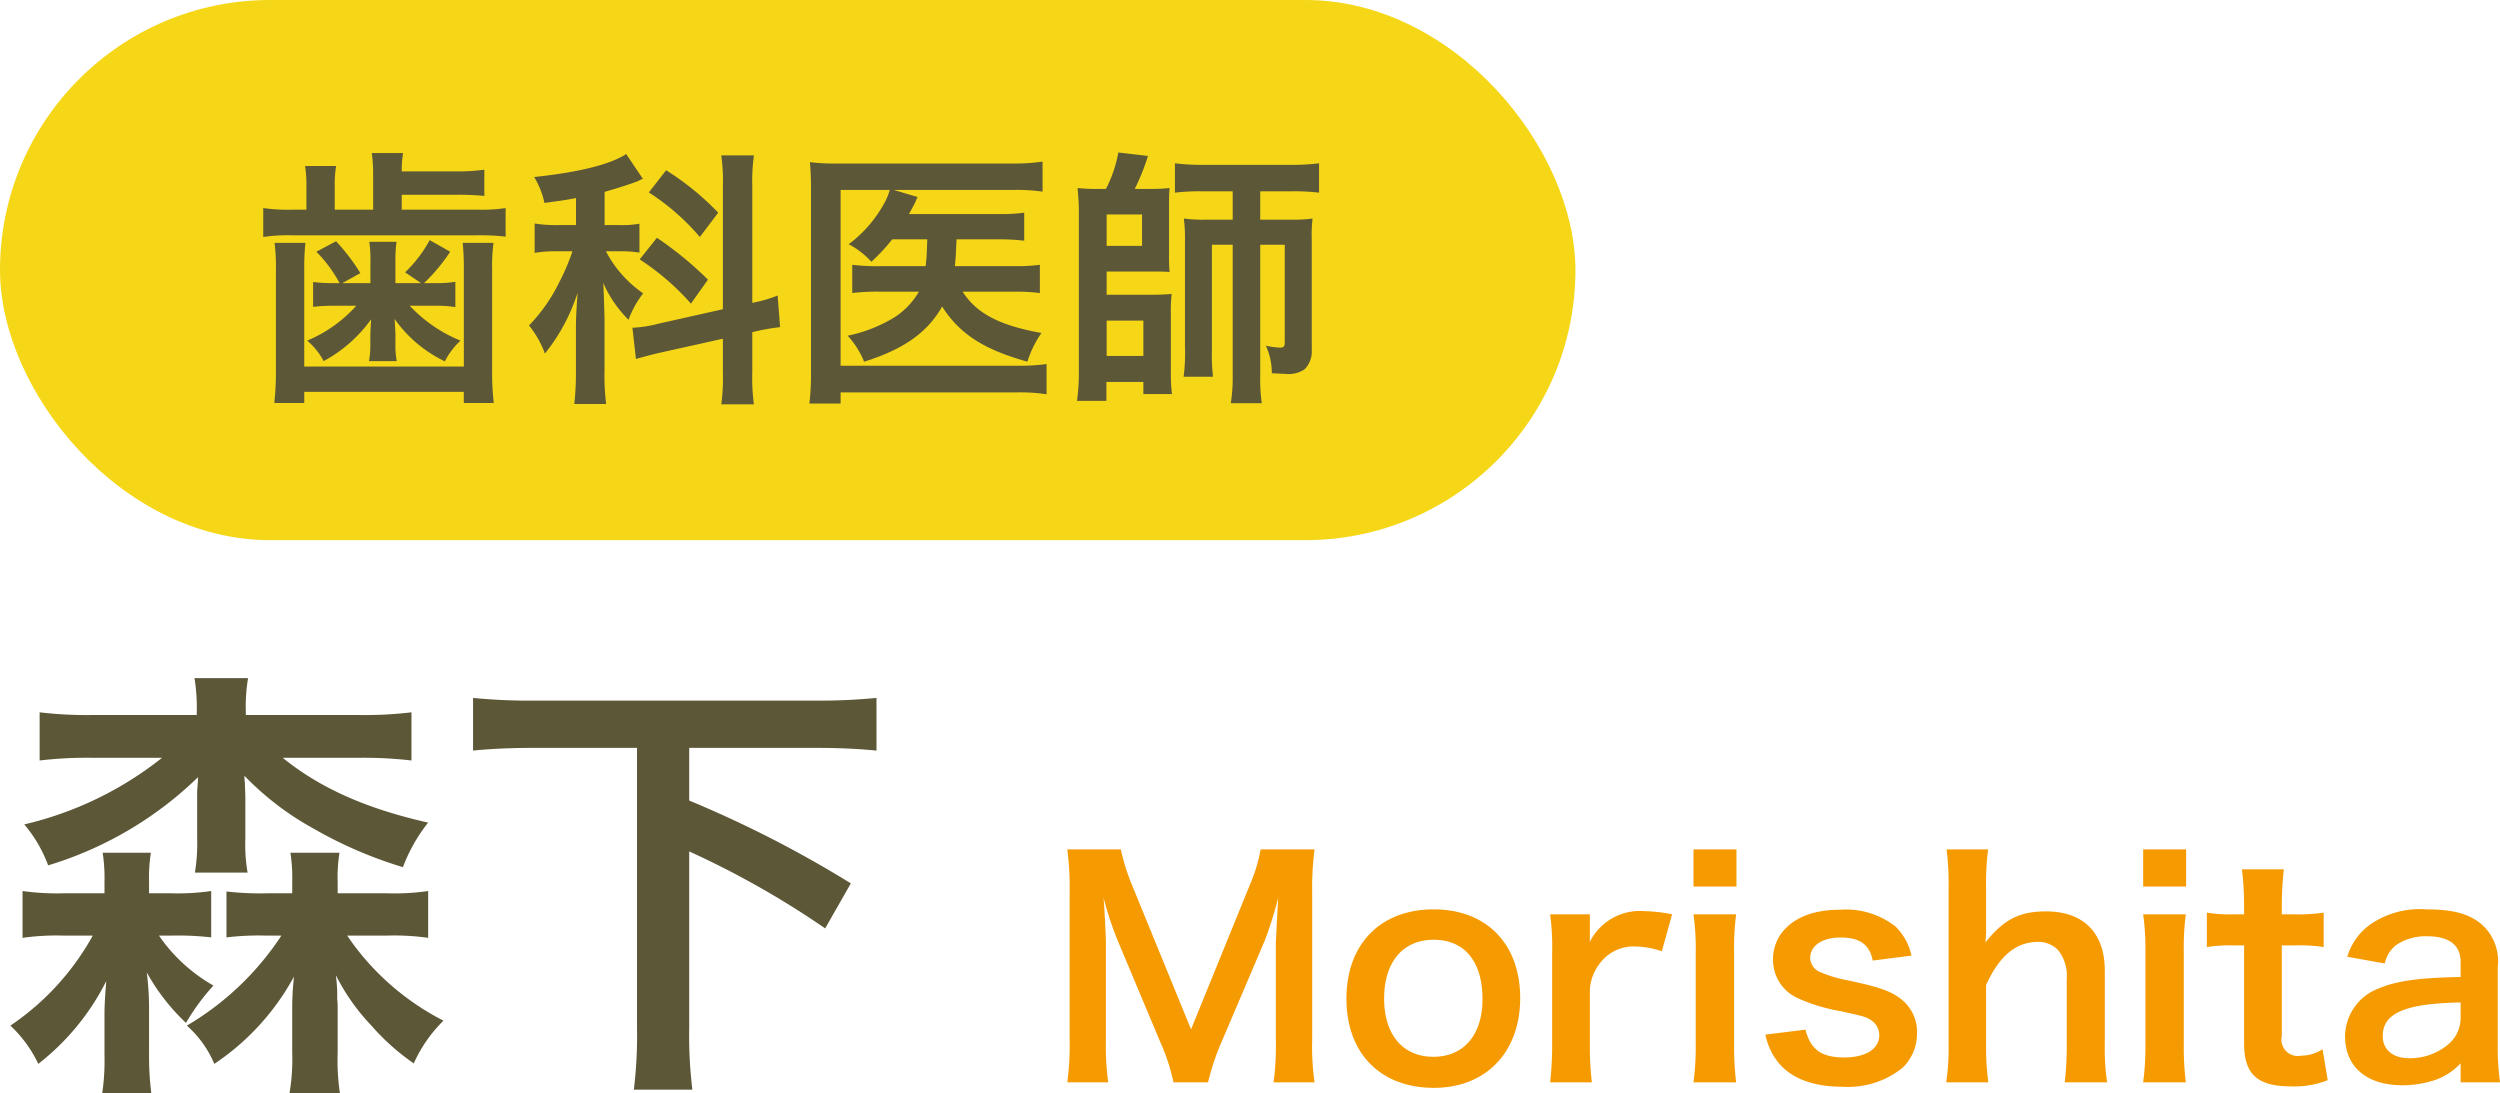
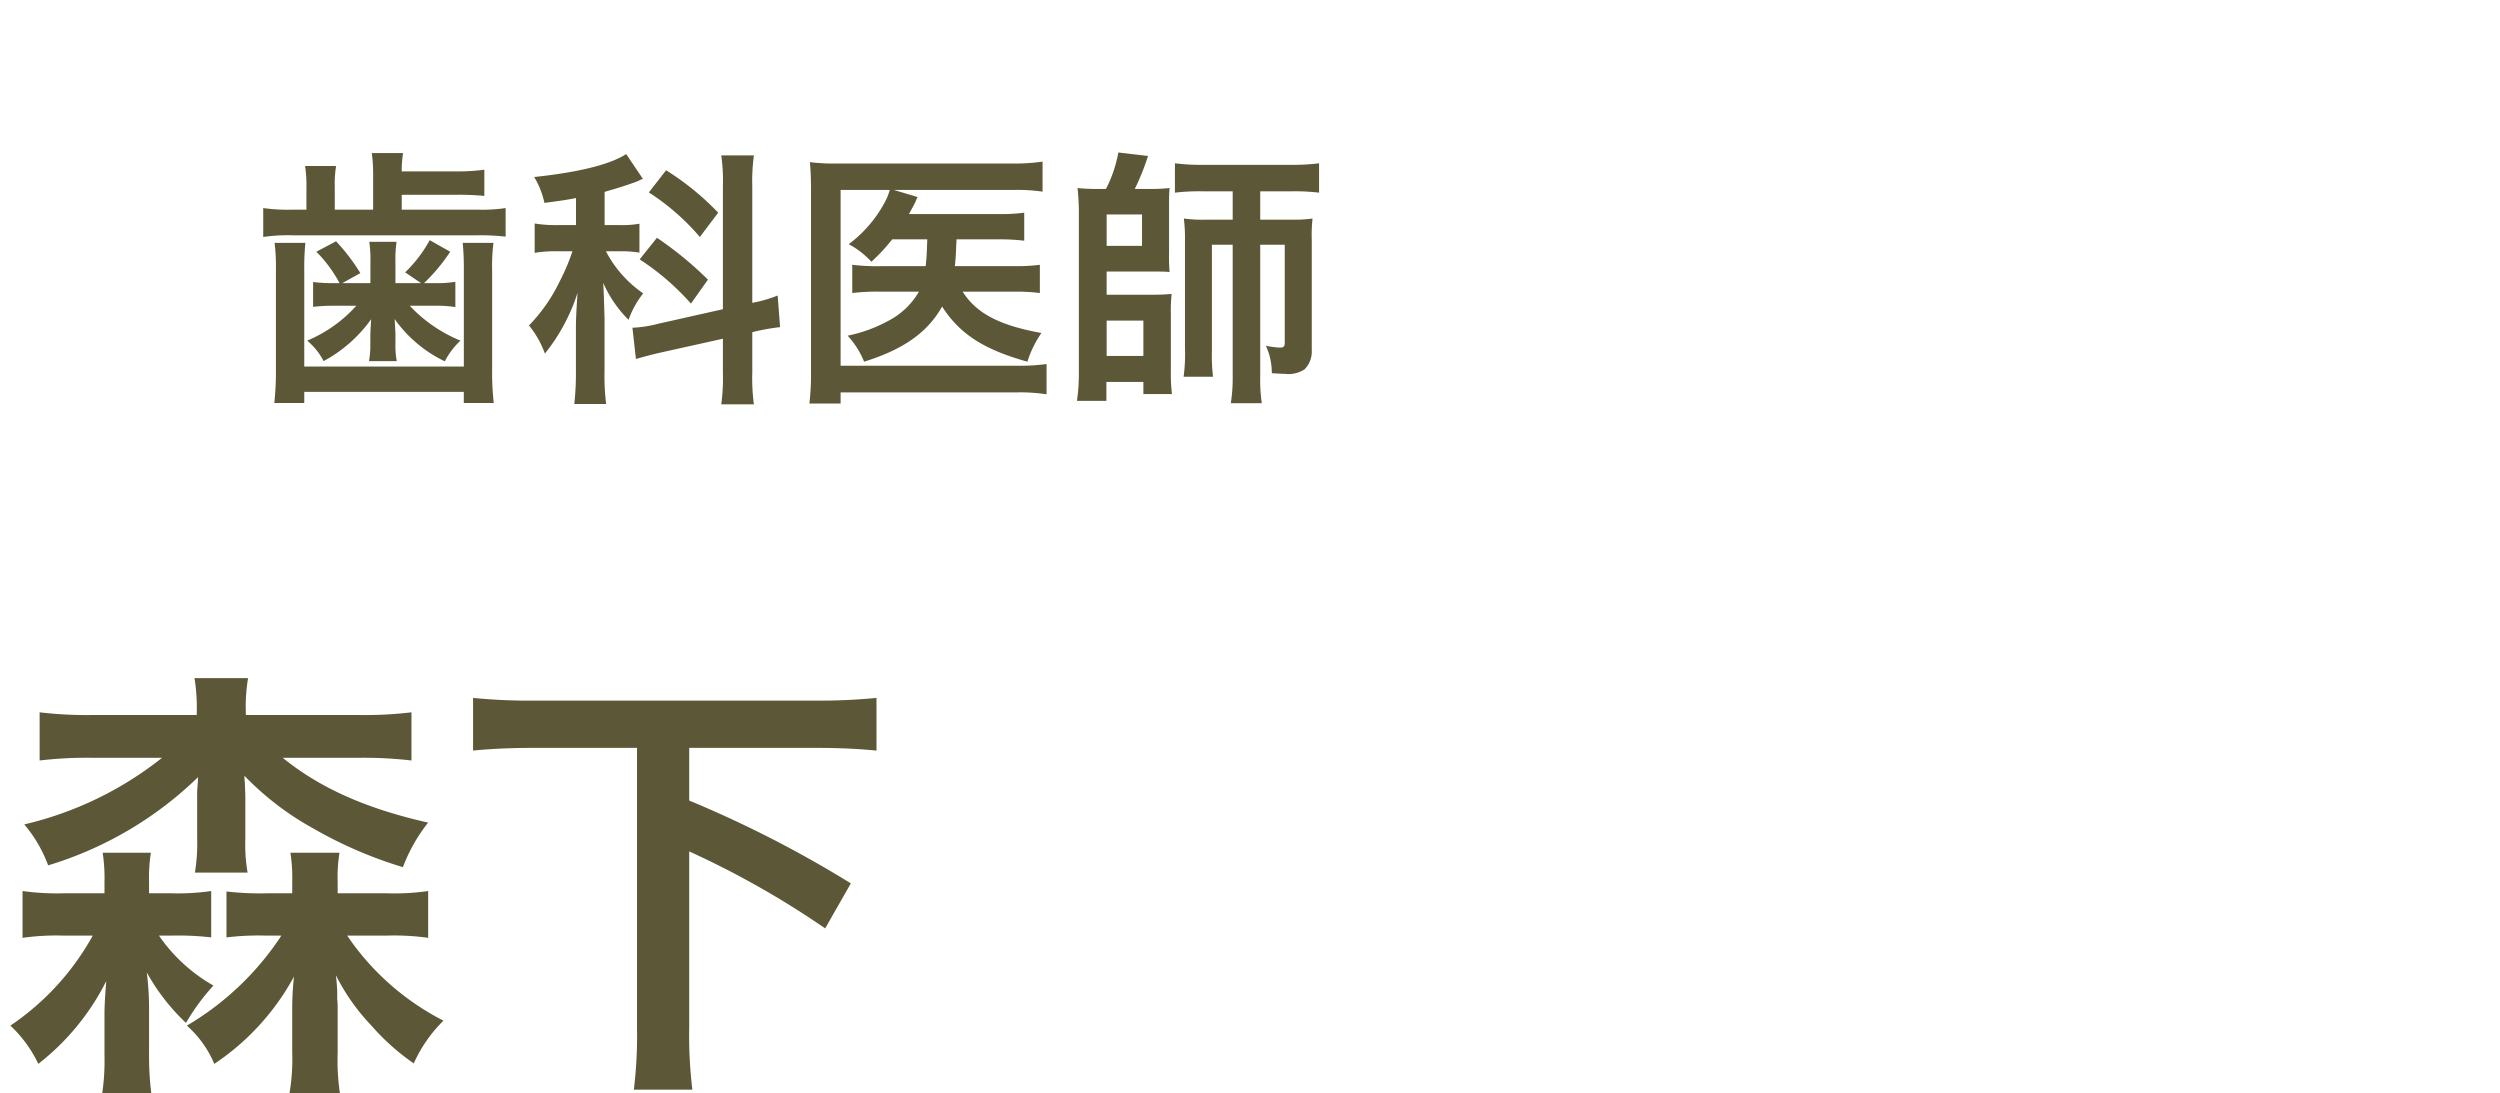
<svg xmlns="http://www.w3.org/2000/svg" id="morishita01.svg" width="222.16" height="97.16" viewBox="0 0 222.16 97.16">
  <defs>
    <style>
      .cls-1 {
        fill: #f59a00;
      }

      .cls-1, .cls-2 {
        fill-rule: evenodd;
      }

      .cls-2 {
        fill: #5c5737;
      }

      .cls-3 {
        fill: #f5d718;
      }
    </style>
  </defs>
  <g id="名前">
-     <path id="Morishita" class="cls-1" d="M995.353,9221.18a21.121,21.121,0,0,1,1.144-3.46l3.9-9.15a33.566,33.566,0,0,0,1.19-3.8c-0.02.39-.1,1.72-0.21,3.98v8.63a25.255,25.255,0,0,1-.2,3.8h3.64a22.165,22.165,0,0,1-.21-3.8v-13.05a26.382,26.382,0,0,1,.21-3.85h-4.79a14.09,14.09,0,0,1-.933,3.09l-5.253,12.9-5.278-12.9a17.9,17.9,0,0,1-.962-3.09h-4.758a25.855,25.855,0,0,1,.208,3.85v13.05a24.459,24.459,0,0,1-.208,3.8h3.64a23.892,23.892,0,0,1-.208-3.8v-8.53c0-.57-0.1-2.7-0.208-4.08a28.791,28.791,0,0,0,1.326,3.98l3.744,8.92a17.415,17.415,0,0,1,1.144,3.51h3.069Zm20.067,0.49c4.63,0,7.67-3.17,7.67-7.98s-2.99-7.88-7.69-7.88c-4.73,0-7.75,3.09-7.75,7.93C1007.65,9218.6,1010.67,9221.67,1015.42,9221.67Zm-0.02-13.16c2.75,0,4.34,1.93,4.34,5.28,0,3.17-1.66,5.12-4.37,5.12s-4.37-1.97-4.37-5.17C1011,9210.49,1012.67,9208.51,1015.4,9208.51Zm21.19-2.26a13.216,13.216,0,0,0-2.42-.28,4.974,4.974,0,0,0-4.89,2.73v-2.45h-3.53a21.355,21.355,0,0,1,.18,3.38v8.17a28.617,28.617,0,0,1-.18,3.38h3.71a27.493,27.493,0,0,1-.18-3.38v-4.81a4.2,4.2,0,0,1,1.07-2.6,3.7,3.7,0,0,1,3.01-1.28,7.862,7.862,0,0,1,2.32.42Zm1.9-5.77v3.3h3.82v-3.3h-3.82Zm0,5.77a22.245,22.245,0,0,1,.2,3.38v8.17a24.288,24.288,0,0,1-.2,3.38h3.79a26.3,26.3,0,0,1-.18-3.41v-8.11a23.428,23.428,0,0,1,.18-3.41h-3.79Zm6.39,10.69a5.741,5.741,0,0,0,1.02,2.31c1.11,1.51,3.12,2.32,5.79,2.32a7.736,7.736,0,0,0,5.39-1.69,4.2,4.2,0,0,0,1.27-2.94,3.7,3.7,0,0,0-1.51-3.23c-0.86-.65-1.92-1.01-4.57-1.58a11.184,11.184,0,0,1-2.6-.78,1.412,1.412,0,0,1-.81-1.22c0-1.1,1.09-1.82,2.7-1.82,1.69,0,2.58.62,2.86,2.05l3.44-.44a5.075,5.075,0,0,0-1.41-2.58,7.114,7.114,0,0,0-4.89-1.5c-2.36,0-4.13.67-5.2,2.02a3.87,3.87,0,0,0-.8,2.42,3.711,3.711,0,0,0,2.29,3.46,15.367,15.367,0,0,0,3.74,1.12c2.08,0.47,2.24.49,2.73,0.83a1.588,1.588,0,0,1,.68,1.3c0,1.22-1.2,1.98-3.12,1.98-2.03,0-2.99-.71-3.44-2.47Zm16.1-16.46a24.438,24.438,0,0,1,.18,3.41v13.91a20.912,20.912,0,0,1-.21,3.38h3.74a24.1,24.1,0,0,1-.2-3.38v-5.26c1.17-2.6,2.67-3.84,4.62-3.84a2.429,2.429,0,0,1,1.8.75,3.686,3.686,0,0,1,.75,2.57v5.78a27.713,27.713,0,0,1-.18,3.38h3.77a20.146,20.146,0,0,1-.21-3.38v-6.56c0-3.35-1.9-5.25-5.22-5.25-2.37,0-3.77.73-5.39,2.76a9.263,9.263,0,0,0,.06-1.12v-3.72a25.038,25.038,0,0,1,.18-3.43h-3.69Zm17.47,0v3.3h3.82v-3.3h-3.82Zm0,5.77a22.245,22.245,0,0,1,.2,3.38v8.17a24.288,24.288,0,0,1-.2,3.38h3.79a26.3,26.3,0,0,1-.18-3.41v-8.11a23.428,23.428,0,0,1,.18-3.41h-3.79Zm8.78-4a28.264,28.264,0,0,1,.19,3.2v0.8h-0.97a12.05,12.05,0,0,1-2.34-.15v3.06a13.244,13.244,0,0,1,2.32-.15h0.99v8.73c0,2.73,1.19,3.8,4.18,3.8a8.018,8.018,0,0,0,3.25-.55l-0.46-2.75a3.48,3.48,0,0,1-1.9.57,1.454,1.454,0,0,1-1.72-1.74v-8.06h1.17a14.416,14.416,0,0,1,2.55.15v-3.06a15,15,0,0,1-2.63.15h-1.09v-0.8a29.836,29.836,0,0,1,.18-3.2h-3.72Zm19.43,18.93h3.51a20.482,20.482,0,0,1-.21-3.25v-7a4.391,4.391,0,0,0-1.22-3.59c-1.12-1.09-2.63-1.53-5.13-1.53a7.746,7.746,0,0,0-4.96,1.33,5.407,5.407,0,0,0-2.06,2.88l3.33,0.6a2.8,2.8,0,0,1,1.04-1.66,4.7,4.7,0,0,1,2.71-.76c1.97,0,2.99.78,2.99,2.29v1.33c-3.72.07-5.65,0.33-7.34,1.04a4.6,4.6,0,0,0-2.93,4.21c0,2.73,1.92,4.37,5.09,4.37a9.122,9.122,0,0,0,2.42-.32,5.626,5.626,0,0,0,2.76-1.63v1.69Zm0-5.8a3.093,3.093,0,0,1-.94,2.29,5.308,5.308,0,0,1-3.61,1.37c-1.46,0-2.37-.75-2.37-1.97,0-2.03,1.95-2.89,6.92-2.99v1.3Z" transform="translate(-888 -9125)" />
    <path id="森下" class="cls-2" d="M913.005,9208.14a25.487,25.487,0,0,1-8.4,8,9.416,9.416,0,0,1,2.44,3.4,21.854,21.854,0,0,0,7.082-7.76,25.667,25.667,0,0,0-.16,2.76v3.96a18.356,18.356,0,0,1-.241,3.65h4.481a19.485,19.485,0,0,1-.2-3.57v-4.04a7.068,7.068,0,0,0-.04-0.76v-0.64a14.785,14.785,0,0,0-.12-1.48,18.414,18.414,0,0,0,3.161,4.48,20.318,20.318,0,0,0,3.761,3.36,12.417,12.417,0,0,1,2.64-3.8,22.953,22.953,0,0,1-8.081-6.88c-0.28-.4-0.28-0.4-0.48-0.68h3.56a21.511,21.511,0,0,1,3.641.2v-4.16a20.9,20.9,0,0,1-3.681.2h-4.361v-1a13.78,13.78,0,0,1,.16-2.6h-4.36a14.834,14.834,0,0,1,.16,2.64v0.96h-2.161a25.879,25.879,0,0,1-3.681-.16v4.08a24.044,24.044,0,0,1,3.481-.16h1.4Zm-3.16-19.6v-0.24a15.257,15.257,0,0,1,.2-3.04h-4.761a16.467,16.467,0,0,1,.2,3.08v0.2h-9.362a35.411,35.411,0,0,1-4.6-.24v4.28a35.842,35.842,0,0,1,4.6-.24H902.4a30.975,30.975,0,0,1-12.243,5.92,12.013,12.013,0,0,1,2.121,3.64,32.666,32.666,0,0,0,13.323-7.84c0,0.16,0,.16-0.04.72a8.739,8.739,0,0,0-.04,1.12v3.64a15.8,15.8,0,0,1-.2,3h4.681a14.576,14.576,0,0,1-.2-3v-3.72c0-.28-0.04-1.04-0.04-1.24a5.059,5.059,0,0,1-.04-0.64,25.714,25.714,0,0,0,6.121,4.68,37.787,37.787,0,0,0,7.962,3.44,14.678,14.678,0,0,1,2.24-3.96c-5.481-1.24-9.562-3.04-12.923-5.76h6.842a36.732,36.732,0,0,1,4.6.24v-4.28a35,35,0,0,1-4.6.24H909.845Zm-13.6,19.6a23.174,23.174,0,0,1-7.322,8,11.255,11.255,0,0,1,2.481,3.4,21.591,21.591,0,0,0,6.041-7.36c-0.08.92-.16,2.16-0.16,2.84v3.76a20.007,20.007,0,0,1-.2,3.37h4.361a26.26,26.26,0,0,1-.2-3.53v-4.16a25.86,25.86,0,0,0-.2-3.04,18.5,18.5,0,0,0,3.481,4.48,19.3,19.3,0,0,1,2.44-3.32,14.6,14.6,0,0,1-4.841-4.44h1.2a25.2,25.2,0,0,1,3.441.16v-4.12a20.465,20.465,0,0,1-3.561.2h-1.96v-0.96a14.55,14.55,0,0,1,.16-2.64h-4.281a15.123,15.123,0,0,1,.16,2.64v0.96h-3.561a22.012,22.012,0,0,1-3.721-.2v4.16a21.817,21.817,0,0,1,3.641-.2h2.6Zm48.362-16.68v24.84a39.674,39.674,0,0,1-.281,5.53h5.2a40.24,40.24,0,0,1-.28-5.53v-15.64a79.216,79.216,0,0,1,12.082,6.84l2.281-4a100.869,100.869,0,0,0-14.363-7.36v-4.68h11.282c2.04,0,3.681.08,5.361,0.24v-4.68a52.749,52.749,0,0,1-5.361.24H935.4a51.127,51.127,0,0,1-5.362-.24v4.68c1.6-.16,3.361-0.24,5.362-0.24h9.2Z" transform="translate(-888 -9125)" />
  </g>
  <g id="歯科医師">
-     <rect id="長方形_758" data-name="長方形 758" class="cls-3" width="140" height="48" rx="24" ry="24" />
    <path id="歯科医師-2" data-name="歯科医師" class="cls-2" d="M920.915,9150.16h-2.5l1.607-.89a17.485,17.485,0,0,0-2.159-2.83l-1.751.93a11.875,11.875,0,0,1,2.063,2.79h-0.551a13.119,13.119,0,0,1-1.8-.1v2.21a14.562,14.562,0,0,1,1.727-.1h2.11a12.157,12.157,0,0,1-4.365,3.1,5.892,5.892,0,0,1,1.463,1.82,12.445,12.445,0,0,0,4.222-3.72c-0.048.77-.072,1.22-0.072,1.37v0.86a7.486,7.486,0,0,1-.12,1.49h2.47a7.467,7.467,0,0,1-.119-1.54v-0.91q0-.075-0.072-1.29a11.623,11.623,0,0,0,4.461,3.76,6.612,6.612,0,0,1,1.391-1.84,12.811,12.811,0,0,1-4.509-3.1h2.375a10.157,10.157,0,0,1,1.679.12v-2.25a9.836,9.836,0,0,1-1.8.12h-0.984a16.018,16.018,0,0,0,2.327-2.79l-1.823-1.03a11.7,11.7,0,0,1-2.183,2.86l1.415,0.96h-2.278v-1.95a10.9,10.9,0,0,1,.1-1.72h-2.422a10.915,10.915,0,0,1,.1,1.72v1.95Zm0.24-6.53h-3.407v-2.01a10.058,10.058,0,0,1,.12-1.87H915.11a10.732,10.732,0,0,1,.12,1.87v2.01h-1.175a15.749,15.749,0,0,1-2.663-.14v2.57a14.963,14.963,0,0,1,2.591-.15h16.431a19.59,19.59,0,0,1,2.518.12v-2.54a14.076,14.076,0,0,1-2.494.14H923.7v-1.32h4.75a23.941,23.941,0,0,1,2.59.1v-2.33a17.5,17.5,0,0,1-2.59.15H923.7a9.42,9.42,0,0,1,.12-1.63h-2.782a13.521,13.521,0,0,1,.12,1.89v3.14Zm-8.756,2.95a16.8,16.8,0,0,1,.12,2.4v8.85a25.406,25.406,0,0,1-.144,2.98h2.663v-0.99h14.176v0.99h2.663a23.8,23.8,0,0,1-.144-2.98v-8.85a16.136,16.136,0,0,1,.12-2.4h-2.735a22.567,22.567,0,0,1,.1,2.38v8.61H915.038v-8.61a21.386,21.386,0,0,1,.1-2.38H912.4Zm39.832,5.9-5.781,1.3a10.842,10.842,0,0,1-2.135.34H944.2l0.312,2.78c0.6-.17,1.391-0.39,2.327-0.6l5.4-1.2v2.97a17.442,17.442,0,0,1-.144,2.86h2.9a17.616,17.616,0,0,1-.144-2.83v-3.58l0.192-.05a20.071,20.071,0,0,1,2.279-.4l-0.216-2.81a11.535,11.535,0,0,1-2.255.65v-10.34a16.948,16.948,0,0,1,.144-2.76h-2.9a16.428,16.428,0,0,1,.144,2.78v10.89ZM939.182,9145h-1.511a11.485,11.485,0,0,1-2.159-.14v2.61a11.39,11.39,0,0,1,2.111-.14h1.247a18.433,18.433,0,0,1-1.151,2.71,14.755,14.755,0,0,1-2.711,3.88,8.621,8.621,0,0,1,1.415,2.5,16.715,16.715,0,0,0,2.9-5.4c-0.12,1.8-.144,2.5-0.144,3.05v3.88a25.326,25.326,0,0,1-.144,2.95h2.83a20.192,20.192,0,0,1-.144-2.95v-4.7c-0.047-1.46-.071-2.52-0.119-3.12a10.6,10.6,0,0,0,2.254,3.29,8.291,8.291,0,0,1,1.3-2.35,10.346,10.346,0,0,1-3.311-3.74H943a9.869,9.869,0,0,1,1.823.12v-2.57a8.617,8.617,0,0,1-1.775.12h-1.32v-2.95c1.2-.34,2.375-0.72,3.023-0.98a1.2,1.2,0,0,1,.384-0.17l-1.488-2.21c-1.439.94-4.293,1.63-8.179,2.04a7.35,7.35,0,0,1,.911,2.3c1.416-.19,1.823-0.24,2.807-0.43v2.4Zm6.476-2.9a20.481,20.481,0,0,1,4.534,3.96l1.631-2.16a24.077,24.077,0,0,0-4.63-3.77Zm-0.815,5.95a22.213,22.213,0,0,1,4.557,3.93l1.511-2.13a31.341,31.341,0,0,0-4.533-3.72Zm25.559-1.78c-0.048,1.32-.048,1.51-0.144,2.38h-3.886a18.63,18.63,0,0,1-2.638-.12v2.51a18.723,18.723,0,0,1,2.59-.12h3.334a6.686,6.686,0,0,1-2.734,2.6,12.869,12.869,0,0,1-3.6,1.31,7.573,7.573,0,0,1,1.463,2.31c3.478-1.08,5.637-2.59,6.932-4.9,1.559,2.43,3.694,3.82,7.58,4.9a9.457,9.457,0,0,1,1.247-2.55c-3.742-.67-5.78-1.75-7-3.67h4.486a16.578,16.578,0,0,1,2.374.12v-2.51a15.688,15.688,0,0,1-2.3.12h-5.253c0.072-.68.1-1.16,0.12-1.85a4.64,4.64,0,0,0,.024-0.53h3.693a18.325,18.325,0,0,1,2.327.12v-2.49a15.391,15.391,0,0,1-2.351.12h-7.891c0.384-.7.384-0.7,0.576-1.08a3.233,3.233,0,0,1,.191-0.43l-2.11-.63h10.6a15.778,15.778,0,0,1,2.614.15v-2.67a16.609,16.609,0,0,1-2.686.17h-15.4a18.429,18.429,0,0,1-2.59-.12c0.072,0.74.1,1.54,0.1,2.57v16.09a22.552,22.552,0,0,1-.144,2.79H962.7v-0.99h15.664a15.218,15.218,0,0,1,2.638.17v-2.69a17.493,17.493,0,0,1-2.662.15H962.7v-15.62h4.366a4.9,4.9,0,0,1-.36.94,11.257,11.257,0,0,1-3.286,3.88,7.5,7.5,0,0,1,2.015,1.56,15.972,15.972,0,0,0,1.847-1.99H970.4Zm15.029-4.48a15.838,15.838,0,0,1-1.679-.08c0.048,0.34.12,1.4,0.12,1.95v14.44a17.111,17.111,0,0,1-.168,2.52h2.614v-1.68h3.287v1.08h2.542a14.343,14.343,0,0,1-.1-1.97v-5.13a13.3,13.3,0,0,1,.072-1.8c-0.48.04-.863,0.07-1.7,0.07h-4.078v-2.06H990.4c0.744,0,1.032,0,1.535.04a15.676,15.676,0,0,1-.048-1.7v-4.27c0-.53,0-0.98.048-1.49a14.714,14.714,0,0,1-1.607.08h-1.487a20.7,20.7,0,0,0,1.175-2.93l-2.638-.31a11.293,11.293,0,0,1-1.1,3.24h-0.839Zm0.911,2.27h3.143v2.79h-3.143v-2.79Zm0,9.43h3.263v3.14h-3.263v-3.14Zm11.2-11.49v2.52h-2.327a12.869,12.869,0,0,1-2.014-.1,14.093,14.093,0,0,1,.1,2v9.45a15.823,15.823,0,0,1-.12,2.61h2.614a16.216,16.216,0,0,1-.1-2.3v-9.43h1.847v11.68a14.408,14.408,0,0,1-.168,2.4h2.754a14.5,14.5,0,0,1-.139-2.4v-11.68h2.179v8.68c0,0.36-.09.46-0.43,0.46a7.351,7.351,0,0,1-1.25-.17,5.742,5.742,0,0,1,.53,2.45c0.58,0.02.79,0.05,1.15,0.05a2.621,2.621,0,0,0,1.75-.39,2.254,2.254,0,0,0,.65-1.75v-9.76a13.13,13.13,0,0,1,.07-1.9,12.288,12.288,0,0,1-1.91.1h-2.739V9142h2.859a18.617,18.617,0,0,1,2.37.12v-2.61a18.855,18.855,0,0,1-2.47.14h-7.82a18.865,18.865,0,0,1-2.519-.14v2.61a18.4,18.4,0,0,1,2.375-.12h2.758Z" transform="translate(-888 -9125)" />
  </g>
</svg>